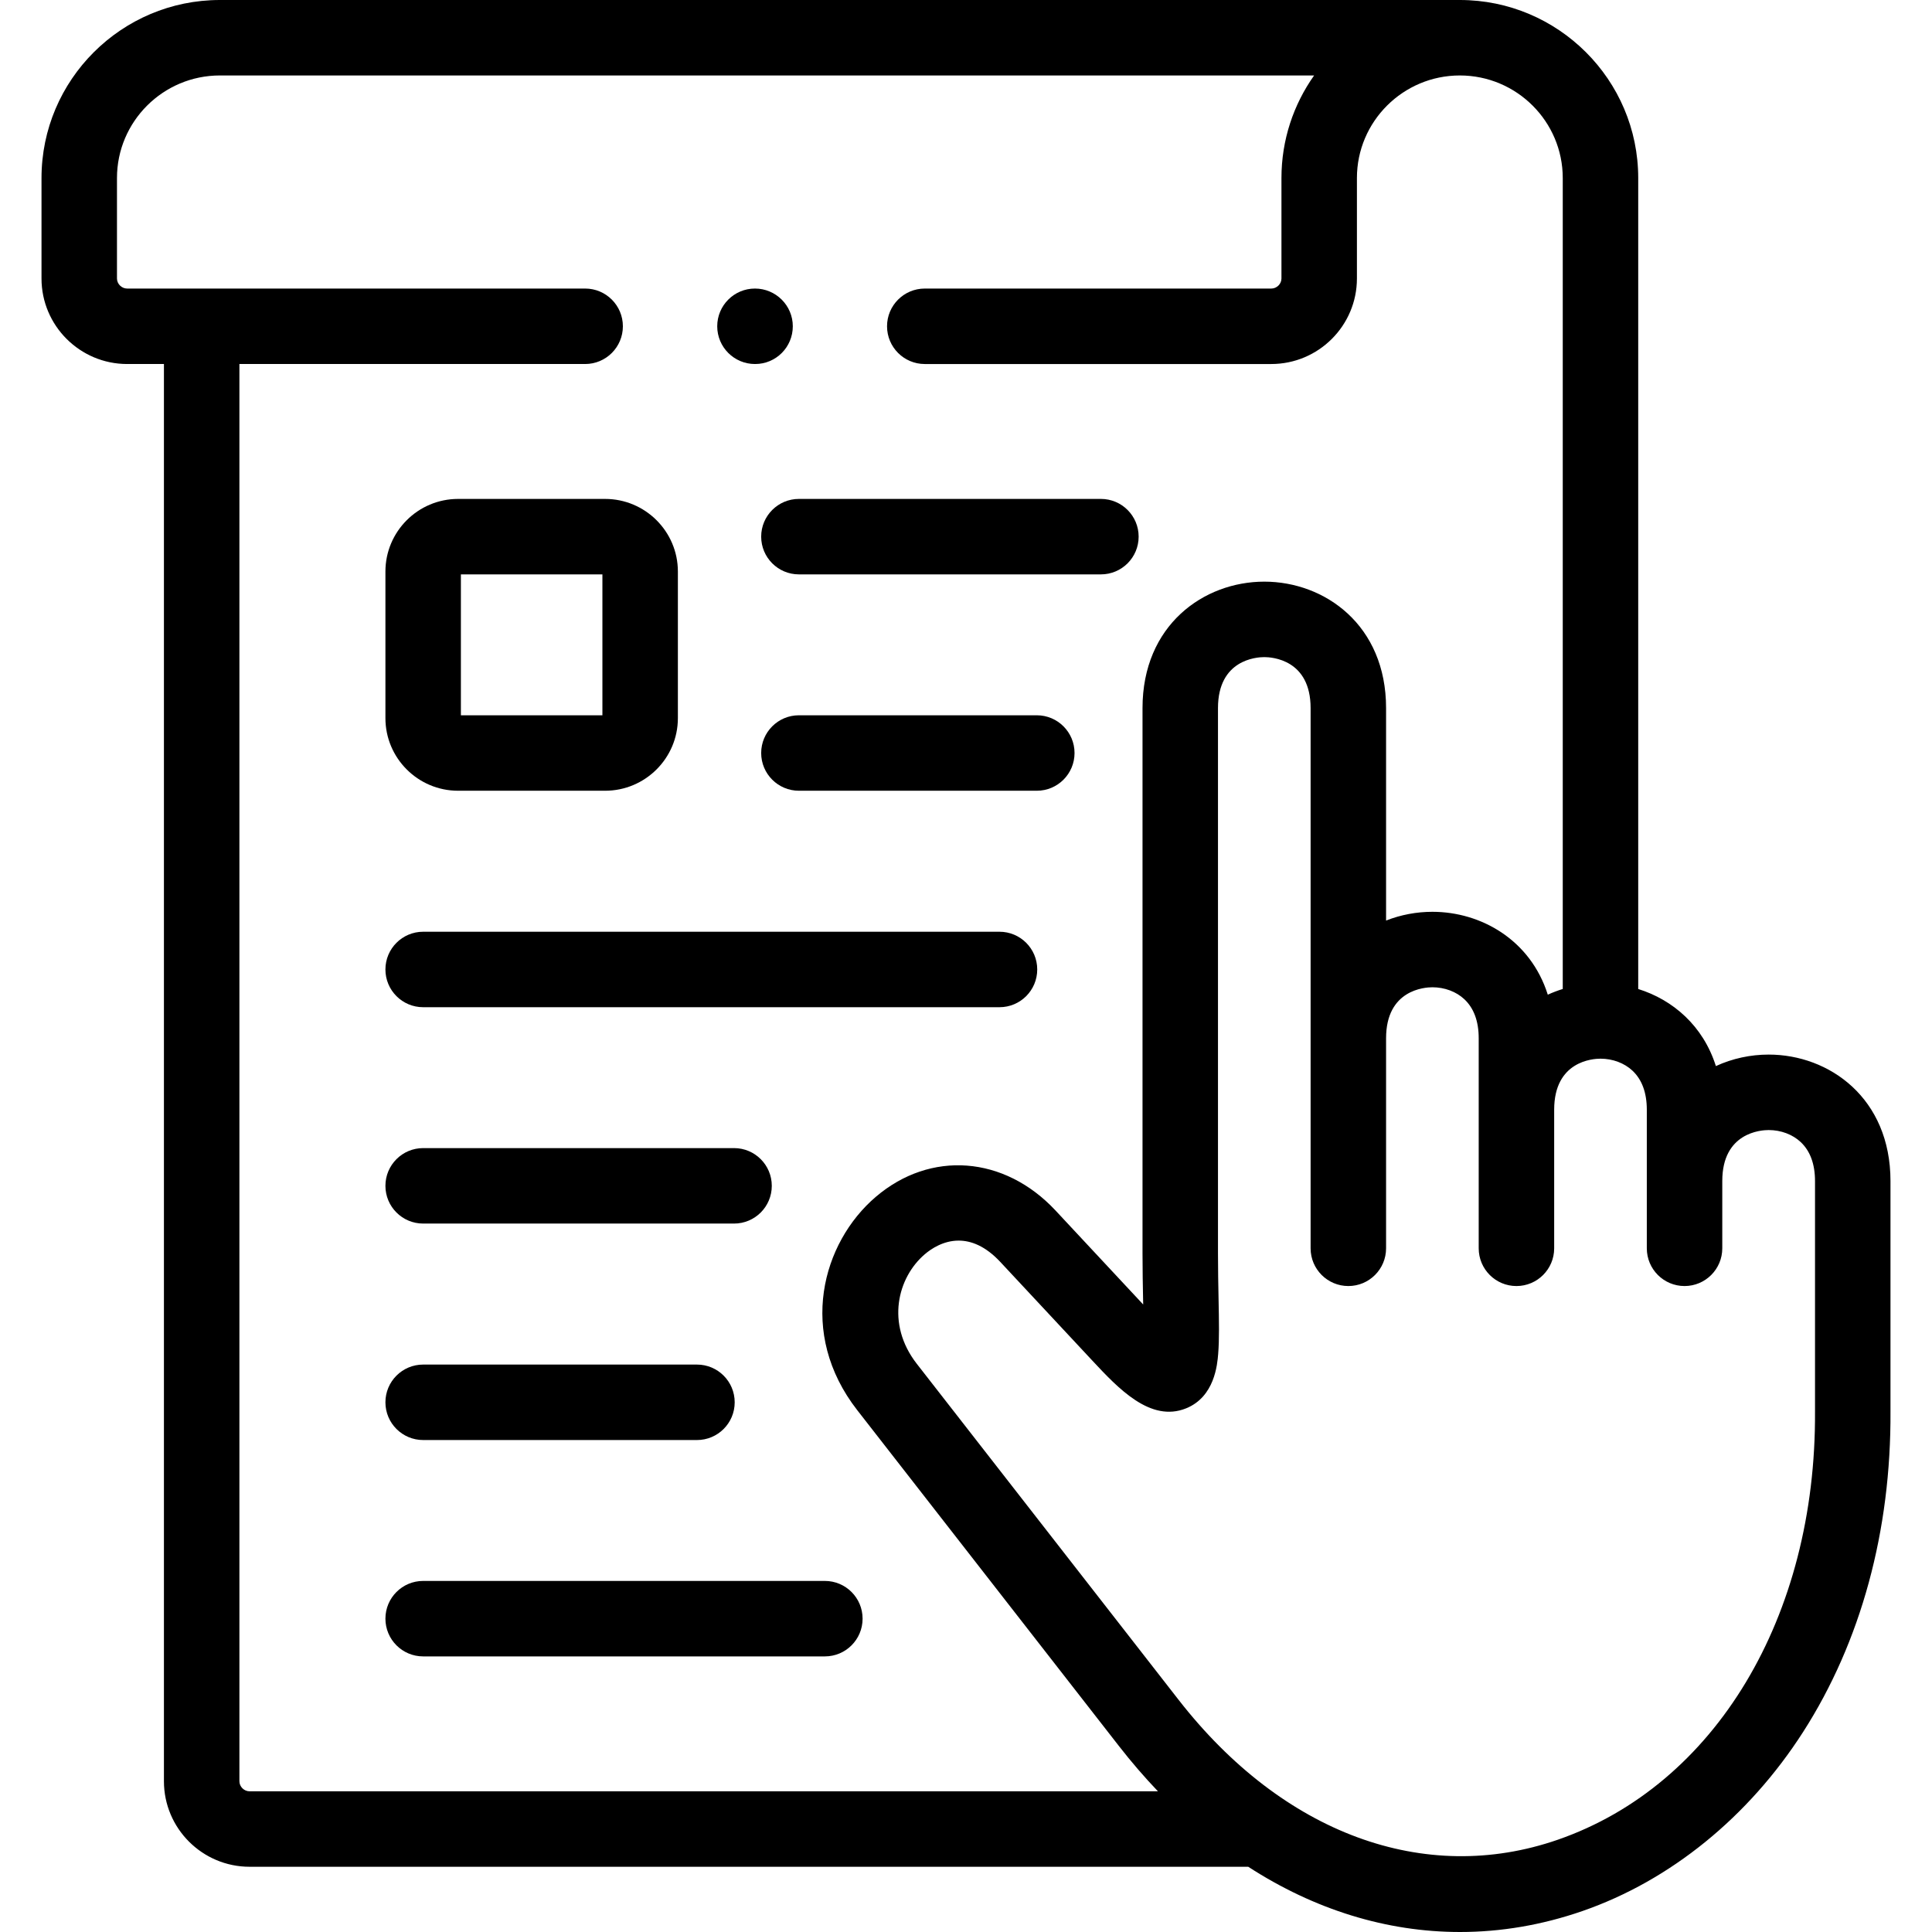
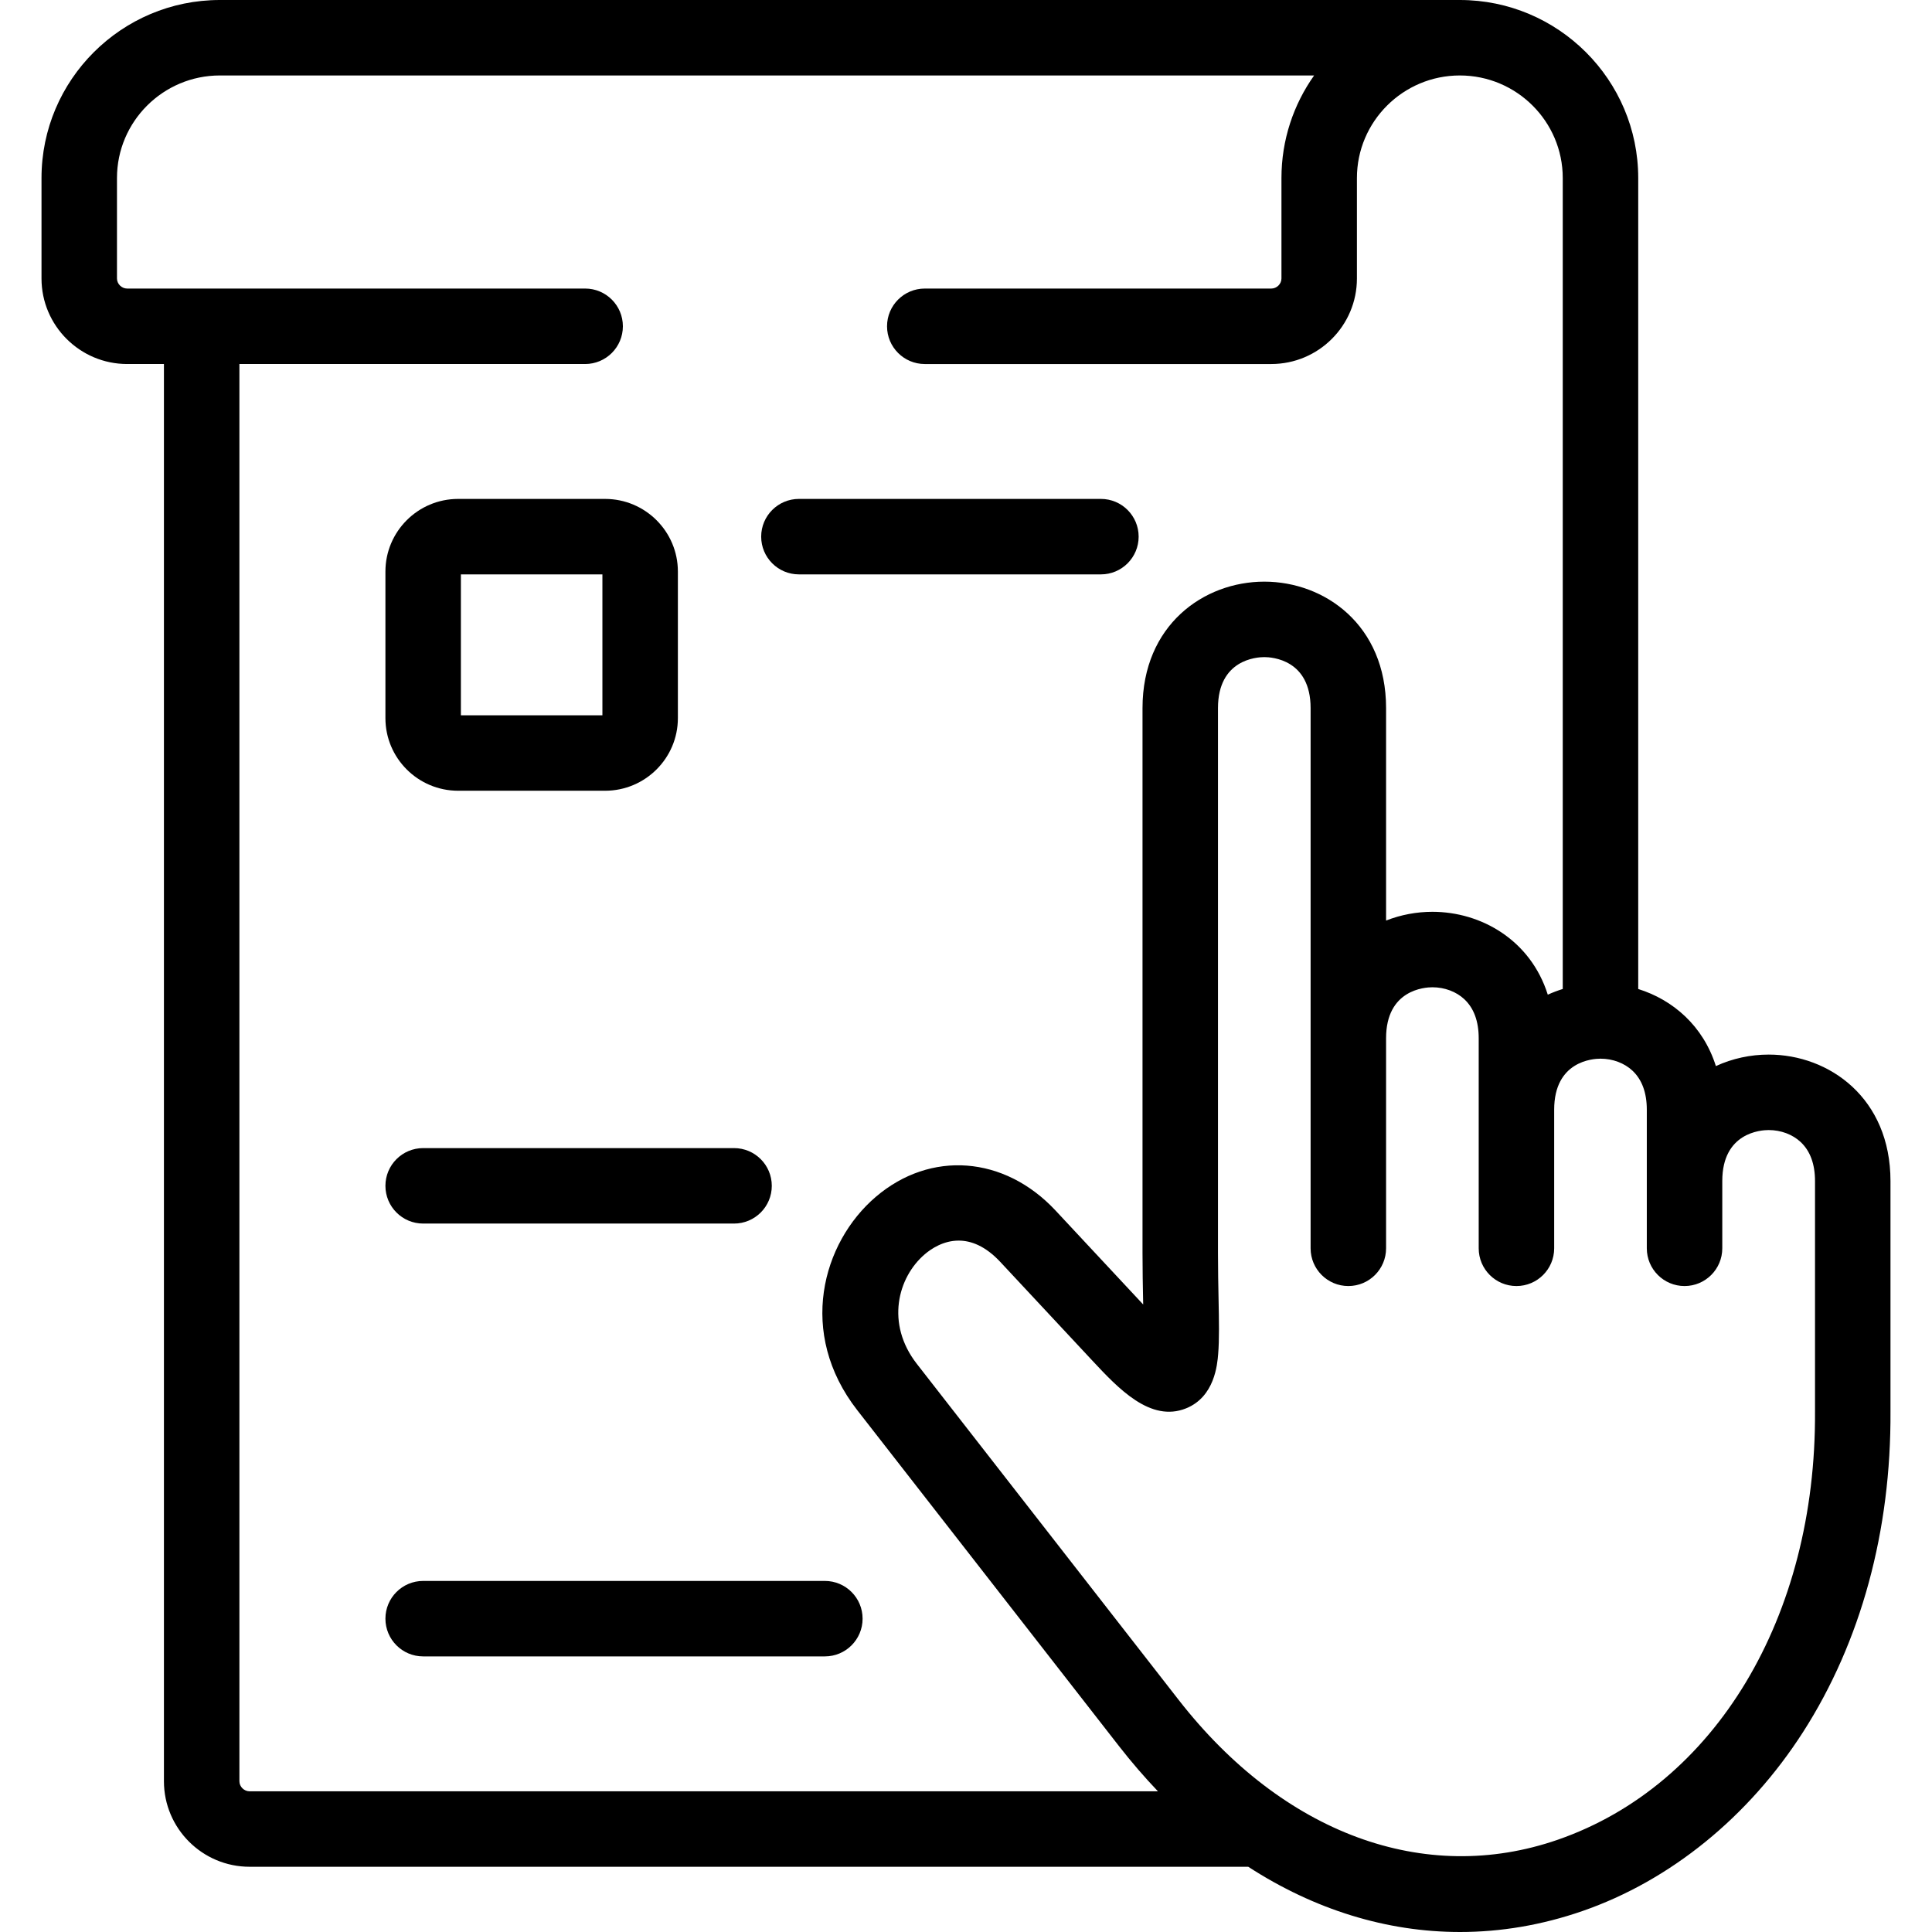
<svg xmlns="http://www.w3.org/2000/svg" width="512" viewBox="0 0 512 512" height="512" id="Capa_1">
  <g>
    <path d="m121.403 209.555h38.951c10.637 0 19.291-8.631 19.291-19.239v-38.858c0-10.608-8.654-19.239-19.291-19.239h-38.951c-10.621 0-19.262 8.631-19.262 19.239v38.858c0 10.608 8.641 19.239 19.262 19.239zm.738-57.338h37.503v37.34h-37.503z" />
    <path d="m468.709 279.475c-4.789 0-9.596 1.025-13.982 3.048-3.372-10.689-11.397-17.562-20.58-20.428v-214.91c-.001-26.018-21.208-47.185-47.275-47.185h-328.597c-26.067 0-47.275 21.167-47.275 47.185v26.614c0 12.499 10.183 22.668 22.7 22.668h9.745v375.577c0 12.499 10.183 22.668 22.7 22.668h264.652c17.544 11.368 36.679 17.289 56.118 17.288 10.808 0 21.713-1.829 32.484-5.566 23.233-8.059 43.99-24.909 58.448-47.447 15.33-23.898 23.335-53.304 23.15-84.981v-61.022c0-21.999-16.243-33.509-32.288-33.509zm-405.264 192.569v-375.577h91.625c5.523 0 10-4.477 10-9.999s-4.477-9.999-10-9.999h-121.37c-1.463 0-2.7-1.223-2.7-2.671v-26.613c0-14.991 12.235-27.187 27.275-27.187h289.979c-5.451 7.69-8.656 17.071-8.656 27.187v26.614c0 1.448-1.236 2.671-2.7 2.671h-91.823c-5.523 0-10 4.477-10 9.999s4.477 9.999 10 9.999h91.823c12.517 0 22.7-10.169 22.7-22.668v-26.615c0-14.991 12.235-27.187 27.274-27.187s27.274 12.196 27.274 27.187v214.905c-1.349.421-2.677.918-3.965 1.512-4.56-14.464-17.636-21.965-30.582-21.965-4.176 0-8.362.779-12.274 2.321v-56.306c0-21.999-16.235-33.51-32.273-33.51-16.039 0-32.274 11.51-32.274 33.51v144.491c0 4.551.083 8.701.155 12.363.009.395.017.795.024 1.196l-23.244-24.919c-13.541-14.495-33.12-15.982-47.611-3.614-14.26 12.171-20.829 36.126-4.917 56.547l69.408 89.083c3.301 4.236 6.733 8.204 10.273 11.915h-240.721c-1.464 0-2.7-1.223-2.7-2.67zm417.552-97.98c.318 54.464-26.434 99.007-68.153 113.478-35.294 12.24-72.857-1.601-100.474-37.033l-69.407-89.082c-8.278-10.624-5.084-22.896 2.124-29.047 1.682-1.435 4.901-3.608 8.969-3.608 3.253 0 7.05 1.389 11.037 5.657l24.351 26.106c6.873 7.362 15.42 16.525 24.899 12.683 7.551-3.063 8.254-11.597 8.485-14.401.317-3.857.222-8.646.101-14.709-.07-3.568-.151-7.612-.151-11.964v-144.492c0-12.861 10.225-13.512 12.274-13.512s12.273.651 12.273 13.512v143.16c0 5.522 4.478 9.999 10 9.999s10-4.477 10-9.999v-55.665c0-12.861 10.225-13.512 12.274-13.512 3.235 0 6.323 1.155 8.47 3.171 2.524 2.368 3.804 5.847 3.804 10.342v55.665c0 5.522 4.478 9.999 10 9.999s10-4.477 10-9.999v-36.733c0-12.87 10.218-13.522 12.267-13.522 3.236 0 6.325 1.157 8.475 3.173 2.526 2.371 3.807 5.852 3.807 10.348v36.733c0 5.522 4.478 9.999 10 9.999s10-4.477 10-9.999v-17.828c0-12.86 10.236-13.511 12.288-13.511 3.24 0 6.333 1.156 8.482 3.172 2.525 2.367 3.806 5.846 3.806 10.339v61.08z" />
-     <path d="m201.721 142.218c0 5.522 4.477 9.999 10 9.999h80.032c5.522 0 10-4.477 10-9.999s-4.478-9.999-10-9.999h-80.032c-5.523 0-10 4.477-10 9.999z" />
-     <path d="m274.764 189.557h-63.043c-5.523 0-10 4.477-10 9.999s4.477 9.999 10 9.999h63.043c5.522 0 10-4.477 10-9.999s-4.478-9.999-10-9.999z" />
-     <path d="m112.141 266.92h152.736c5.522 0 10-4.477 10-9.999s-4.478-9.999-10-9.999h-152.736c-5.523 0-10 4.477-10 9.999s4.477 9.999 10 9.999z" />
+     <path d="m201.721 142.218c0 5.522 4.477 9.999 10 9.999h80.032c5.522 0 10-4.477 10-9.999s-4.478-9.999-10-9.999h-80.032c-5.523 0-10 4.477-10 9.999" />
    <path d="m112.141 324.258h82.391c5.523 0 10-4.477 10-9.999s-4.477-9.999-10-9.999h-82.391c-5.523 0-10 4.477-10 9.999s4.477 9.999 10 9.999z" />
-     <path d="m112.141 381.624h72.561c5.523 0 10-4.477 10-9.999s-4.477-9.999-10-9.999h-72.561c-5.523 0-10 4.477-10 9.999s4.477 9.999 10 9.999z" />
    <path d="m218.596 418.964h-106.455c-5.523 0-10 4.477-10 9.999s4.477 9.999 10 9.999h106.455c5.523 0 10-4.477 10-9.999s-4.477-9.999-10-9.999z" />
-     <path d="m200.072 96.467h.057c5.523 0 9.972-4.477 9.972-9.999s-4.505-9.999-10.028-9.999-10 4.477-10 9.999 4.476 9.999 9.999 9.999z" />
  </g>
</svg>